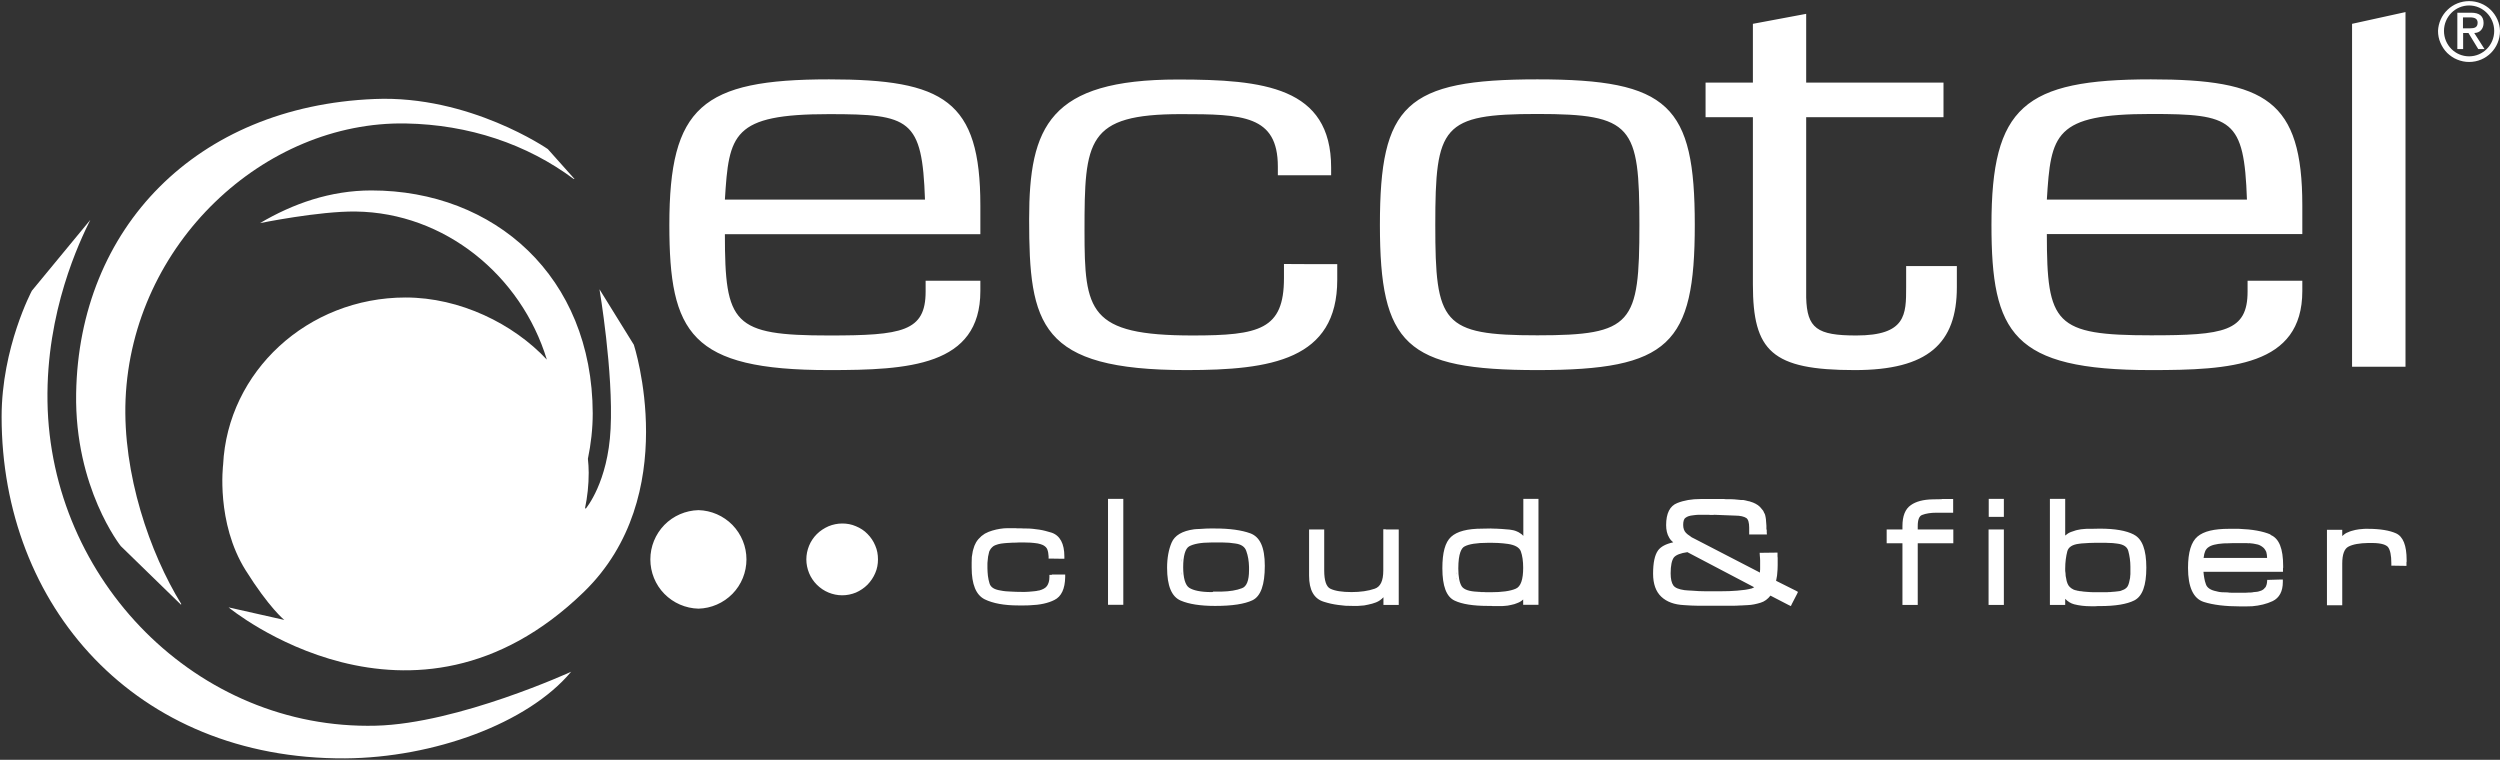
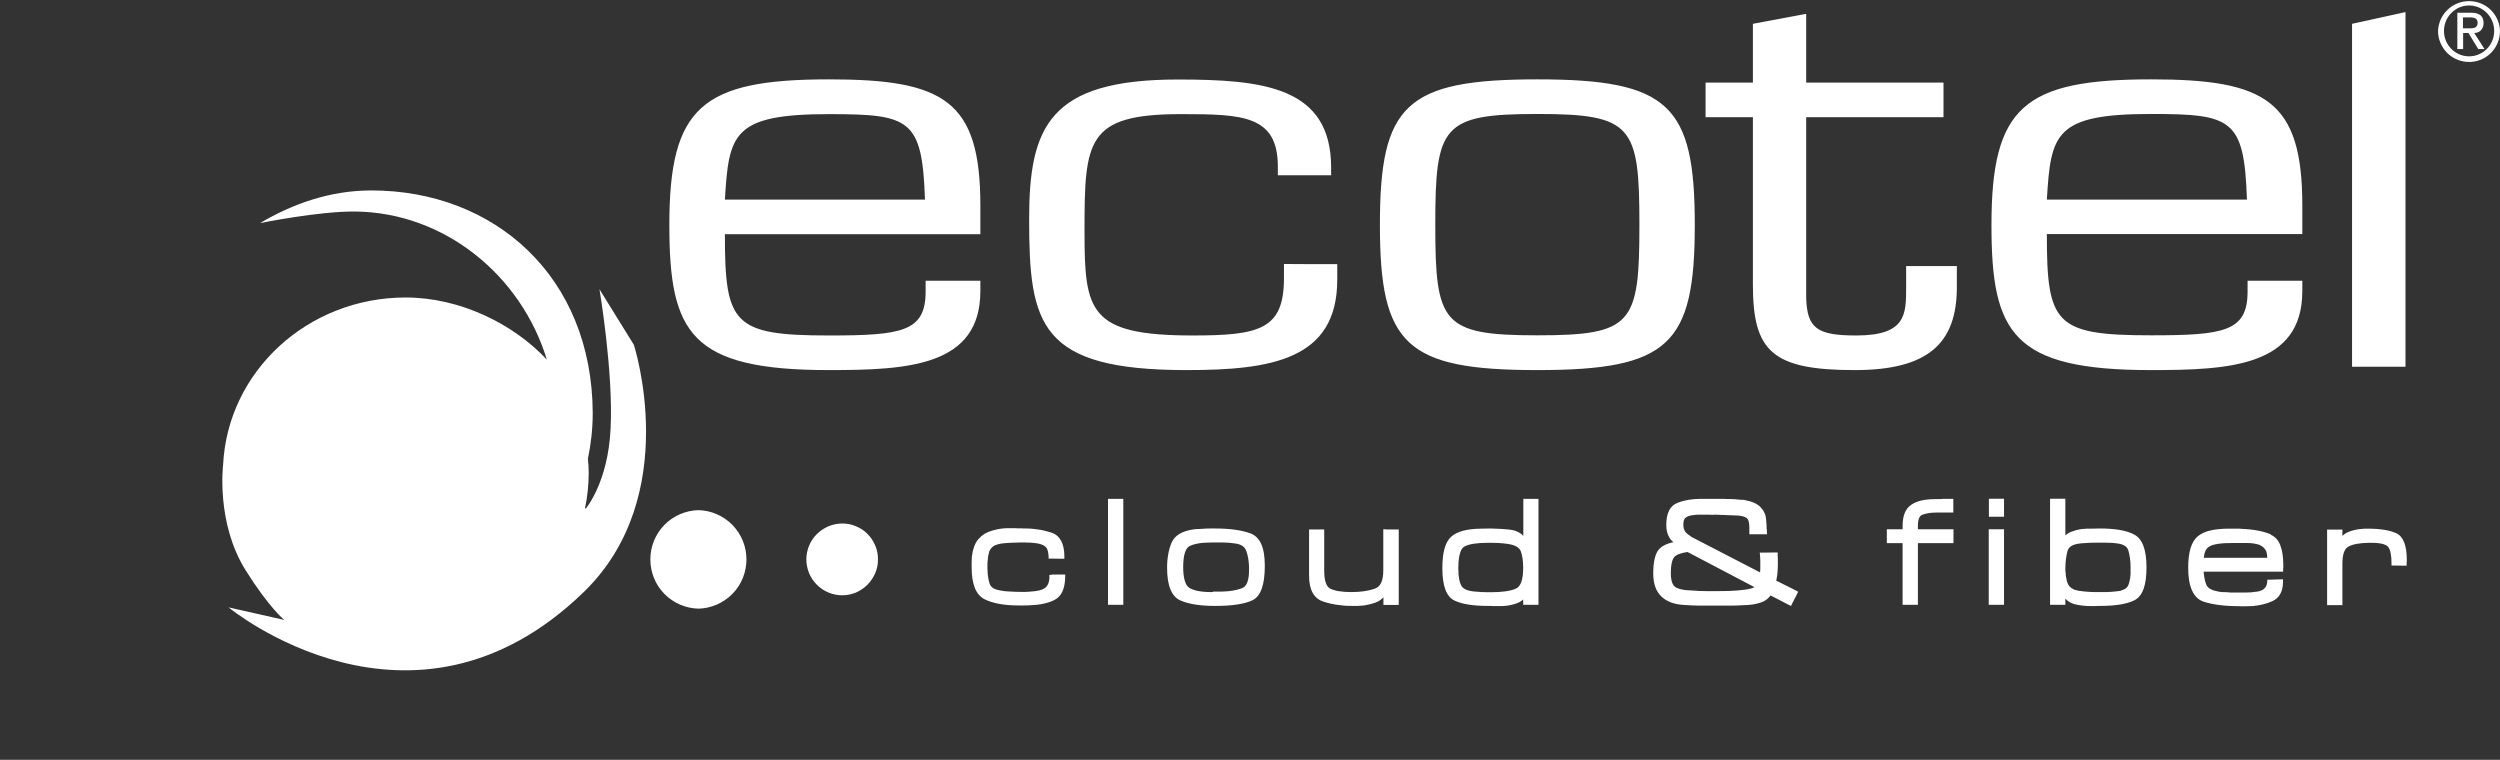
<svg xmlns="http://www.w3.org/2000/svg" version="1.2" viewBox="0 0 1553 472" width="1553" height="472">
  <rect x="0" y="0" width="1553" height="472" fill="#333333" stroke="none" />
  <title>E4C</title>
  <defs>
    <clipPath clipPathUnits="userSpaceOnUse" id="cp1">
      <path d="m1553 0v471h-1552v-471z" />
    </clipPath>
  </defs>
  <style>
		.s0 { fill: #ffffff } 
	</style>
  <g id="Clip-Path: Clip-Path" clip-path="url(#cp1)">
    <g id="Clip-Path">
      <g id="Layer">
-         <path id="Layer" class="s0" d="m112.6 375.2c-19.5-31.6-36.5-80.8-34.6-127.1 4.1-96.8 86.2-173 174.1-171.4 39.1 0.7 75.2 12.8 104.3 34.5h0.5l-16.6-18.6c0 0-48.6-33.6-107.6-31.1-110.9 4.5-183.7 80.3-185.4 182.9-1 58.7 27.7 94.8 27.7 94.8l37.5 36.5v-0.5z" />
-         <path id="Layer" class="s0" d="m56.1 136.6c-6.6 13.3-27.5 56.7-26.6 112.8 1.7 110.7 92.7 204.2 204 201.4 51.1-1.3 121.5-33.6 121.5-33.6l-0.3 0.2c-26.9 32.1-85.4 53.3-140.3 53.7-130.6 0.7-213.4-95-213.4-212.2 0-43.1 18.8-78.3 18.8-78.3l35.8-43.4z" />
        <path id="Layer" class="s0" d="m393.7 214.1l-21.3-34.4c0 0 8.7 51.4 6.9 86.7-1.6 33.2-15.3 49.4-15.3 49.4h-0.6c1.5-7.2 2.3-14.5 2.3-22.1 0-3-0.2-5.9-0.5-8.7 1.9-9.2 3-18.6 3-28.3-0.3-85-61.1-138.4-137.5-138.4-25.5 0-48.7 8.2-69.2 20.3 0 0 36.7-7.5 59.5-7.2 55.2 0.7 102.8 39.7 118.7 92-20.8-22.3-54-38.6-87.7-38.6-61 0-110.6 46.1-113.4 103.9 0 0-4.5 35.9 13.9 65.4 14.7 23.5 24.1 31 24.1 31l-34.6-7.8c0 0 113.8 94 220.6-9.5 61.8-59.9 31.1-153.8 31.1-153.8z" />
-         <path id="Layer" fill-rule="evenodd" class="s0" d="m609 174.4v6.4c0 46.7-44.9 49.1-94 49.1-86.1 0-99.2-22.9-99.2-90.2 0-73.3 20.2-90.4 99.2-90.4 71.4 0 94 13.1 94 78.3v17.9h-158.7c0 55.8 5 62.9 64.7 62.9 45.4 0 60-2.4 60-27.3v-6.7zm-34.4-50.4c-1.7-50.1-9.3-53.1-59.6-53.1-60.1 0-62.2 12.4-64.7 53.1zm256.1 40.1v9.7c0 49.7-41.1 56.1-93.6 56.1-91.5 0-97.8-28.2-97.8-93.8 0-57.5 12.6-86.7 92.3-86.7 53.3 0 95.3 4.6 95.3 54.7v4.8h-33.1v-5.4c0-31.9-21.9-32.6-60.1-32.6-58.7 0-60 16.2-60 72.6 0 49.8 2.5 64.9 67.1 64.9 41.6 0 56.8-3.7 56.8-35.6v-8.8c0 0.1 33.1 0.1 33.1 0.1zm124.3-114.8c81.9 0 97.8 16.1 97.8 90.4 0 74.3-15.9 90.2-97.8 90.2-81.9 0-97.8-15.9-97.8-90.2 0-74.6 15.9-90.4 97.8-90.4zm0 159c59.2 0 63.4-7.1 63.4-68.6 0-61.5-4.2-68.9-63.4-68.9-59.2 0-63.4 7.4-63.4 68.9 0 61.2 4.2 68.6 63.4 68.6zm252.3-135.5h-85.3v112c0.5 19.2 6.8 23.6 31.1 23.6 31 0 31-13.1 31-30v-13.1h31.5v13.1c0 35-18 51.5-63.4 51.5-51.6 0-63.3-11.8-63.3-53.2v-103.9h-29.4v-21.5h29.4v-36.5l33.1-6.2v42.7h85.3zm222.9 101.6v6.4c0 46.7-44.9 49.1-94 49.1-86.1 0-99.1-22.9-99.1-90.2 0-73.3 20.2-90.4 99.1-90.4 71.3 0 94 13.1 94 78.3v17.8h-158.7c0 55.9 5 62.9 64.7 62.9 45.3 0 60-2.3 60-27.2v-6.7zm-34.4-50.4c-1.7-50.1-9.2-53.2-59.6-53.2-60.1 0-62.2 12.5-64.7 53.2zm98.5-116.5v220.3h-33.2v-213zm-1060.4 309.4c7.9 0.2 15.5 3.5 21.1 9.2 5.6 5.8 8.7 13.4 8.7 21.4 0 8-3.1 15.7-8.7 21.4-5.6 5.7-13.2 9-21.1 9.2-8-0.2-15.6-3.5-21.2-9.2-5.6-5.7-8.7-13.4-8.7-21.4 0-8 3.1-15.6 8.7-21.4 5.6-5.7 13.2-9 21.2-9.2zm89.3 8.3c2.9 0 5.8 0.5 8.5 1.7 2.7 1.1 5.2 2.7 7.2 4.8q3.1 3.1 4.8 7.2c1.2 2.7 1.7 5.6 1.7 8.6 0 2.9-0.5 5.8-1.7 8.5q-1.7 4-4.8 7.2c-2.1 2.1-4.5 3.7-7.2 4.9-2.7 1.1-5.6 1.7-8.5 1.7-3 0-5.8-0.6-8.5-1.7-2.7-1.1-5.2-2.8-7.3-4.9-2-2-3.7-4.5-4.8-7.2-1.1-2.7-1.7-5.6-1.7-8.5 0-2.9 0.6-5.8 1.7-8.5 1.1-2.7 2.8-5.2 4.8-7.2 2.1-2.1 4.6-3.7 7.3-4.9 2.7-1.1 5.6-1.7 8.5-1.7zm-224-25.6c25.7 0 46.5 20.9 46.5 46.6 0.2 12.5-4.6 24.5-13.4 33.4-8.7 8.8-20.7 13.8-33.1 13.8-12.5 0-24.4-5-33.2-13.8-8.7-8.9-13.6-20.9-13.4-33.4 0-6.1 1.2-12.1 3.6-17.8 2.3-5.6 5.7-10.8 10-15.1 4.4-4.3 9.5-7.8 15.1-10.1 5.7-2.3 11.7-3.6 17.9-3.6zm1234.6-261.1c-2.5 0-5-0.5-7.4-1.5-2.3-0.9-4.4-2.4-6.2-4.1-1.8-1.8-3.2-4-4.2-6.3-1-2.3-1.5-4.8-1.5-7.4 0.2-4.9 2.3-9.7 5.9-13.1 3.6-3.5 8.4-5.4 13.4-5.4 5 0 9.8 1.9 13.4 5.4 3.5 3.4 5.7 8.2 5.8 13.1 0 10.7-8.5 19.3-19.2 19.3zm15.6-19.3c0-8.7-7-15.8-15.6-15.8-8.6 0-15.6 7.1-15.6 15.8 0 8.8 7 15.8 15.6 15.8 8.6 0 15.6-7 15.6-15.8zm-9.9 11.3l-6.1-10h-3.3v10h-3.6v-22.6h8.6c5.1 0 7.7 2.1 7.7 6.4 0 3.6-2.3 6.2-5.8 6.2l6.4 10zm-5.1-19.7h-4.4v6.8h4.4c2.8 0 4.7-0.6 4.7-3.5 0-2.5-1.9-3.3-4.7-3.3zm-881 346.1h8.3v1.5c-0.1 7.4-2.4 12.2-6.7 14.3-3.9 2-9.1 3.1-15.2 3.3-1.2 0.1-2.4 0.1-3.6 0.1h-3.7c-8.7 0-15.7-1.3-20.8-3.8-5.4-2.7-8.1-9.3-8.1-19.7v-3.2l0.1-3.4q0.1-0.6 0.2-1.2 0.1-0.6 0.2-1.2 0.1-0.6 0.2-1.2 0.1-0.5 0.3-1.1 0.6-2.4 1.7-4.3 0.7-1.2 1.5-2.1 0.9-1 1.9-1.9 1-0.8 2.1-1.5 1.1-0.6 2.3-1.1c3.1-1.2 6.3-1.9 9.6-2.2 0.8 0 1.7-0.1 2.5-0.1h4.8c0.3 0.1 0.7 0.1 0.7 0.1h2.6c0.6 0 1.2 0.1 1.7 0.1h1.5q2 0 4 0.2 2 0.2 4 0.5 2 0.3 3.9 0.8 2 0.5 3.9 1.1c5.2 1.8 7.9 6.8 7.9 14.8v1.4h-1.5l-6.8-0.1h-1.5v-1.4c-0.1-1.6-0.3-3-0.8-4.3q-0.6-1.6-2.7-2.7c-0.8-0.4-1.9-0.7-3.2-1-1.4-0.2-2.9-0.4-4.5-0.5-1.1 0-2.3-0.1-3.4-0.1h-4.1c-1.1 0.1-2.2 0.1-3.4 0.1-1.1 0-2.3 0.1-3.6 0.2-1.3 0.1-2.6 0.2-3.9 0.4q-1.8 0.3-3.3 0.9-0.3 0.1-0.7 0.3-0.3 0.2-0.7 0.4-0.3 0.3-0.6 0.5-0.3 0.3-0.6 0.6-0.2 0.3-0.5 0.6-0.2 0.3-0.4 0.7-0.2 0.3-0.4 0.7-0.1 0.4-0.2 0.7-0.4 1.4-0.6 2.7c-0.1 0.9-0.2 1.9-0.3 2.9-0.1 0.7-0.1 1.3-0.1 2.1v2.2q0 1.2 0.1 2.4 0.1 1.1 0.2 2.3 0.2 1.2 0.4 2.4 0.3 1.1 0.6 2.3c0.7 2.4 2.9 3.8 6.7 4.4q0.8 0.2 1.7 0.3 0.8 0.1 1.6 0.2 0.8 0.1 1.6 0.1 0.9 0.1 1.7 0.1 3.3 0.2 6.6 0.2h2.3c0.7 0 1.4-0.1 2.2-0.1q1.7-0.2 3.3-0.3 0.4 0 0.8-0.1 0.4-0.1 0.8-0.1 0.4-0.1 0.8-0.2 0.4 0 0.8-0.1c2.2-0.6 3.9-1.5 4.8-2.8 0.9-1.3 1.5-3.1 1.5-5.4v-1.5h1.5zm44.4-47v65.8h-9.5v-65.8zm78.9 21.4c5.9 2.2 9 8.4 9 20.2 0 11.8-2.5 18.9-7.7 21.4-4.9 2.3-12.4 3.5-23.2 3.5-9 0-16.2-1.1-21.3-3.3-5.7-2.4-8.5-9.2-8.5-20.4 0-6.1 1-11.4 2.8-15.6 1.9-4.5 6.6-7.3 14-8.3 1.1-0.1 2.2-0.2 3.3-0.2l3.3-0.2c1.1-0.1 2.2-0.1 3.3-0.1h3.2c9 0 16.3 1 21.8 3zm-23.1 36.2h5.3c5-0.1 9.3-0.8 12.6-2.1 2.9-1 4.4-4.8 4.4-11.1v-2.2c-0.1-3.5-0.6-6.8-1.7-9.8q-1.3-4-7-4.7-3.7-0.6-7.4-0.6h-7.6c-6.2 0-10.8 0.9-13.5 2.4-2.4 1.4-3.7 5.9-3.7 12.9 0 6.7 1.3 11.2 3.7 12.8 2.6 1.7 7.3 2.7 13.7 2.7h0.6c0.1 0 0.4-0.1 0.4-0.1h0.1zm-19.7-20.5c-0.2 0.7-0.2 1.5-0.2 2.2 0.1-0.7 0.1-1.5 0.2-2.2zm1.8-6.5c0 0.2-0.1 0.4-0.1 0.4q0.1-0.2 0.1-0.4zm-1.8 16.8c-0.1-0.7-0.1-1.4-0.2-2.1 0 0.7 0 1.4 0.2 2.1zm1.9 6.6q0-0.3-0.2-0.6zm125.1-35h8v46.9h-9.5v-4.8c-1.3 1.4-2.8 2.5-4.6 3.2q-1.2 0.4-2.4 0.8-1.3 0.4-2.5 0.6-1.3 0.3-2.5 0.5-1.3 0.1-2.6 0.2c-0.7 0.1-1.4 0.1-2.1 0.1h-2.3q-2.3 0-4.6-0.1-2.3-0.2-4.5-0.5-2.3-0.3-4.6-0.8-2.2-0.5-4.4-1.2c-6.1-1.9-9.1-7.3-9.1-16.2v-28.7h9.4v25.5c0 6.3 1.3 10.1 3.8 11.3q4.3 2.1 13.2 2.1c5.5 0 10.4-0.7 14.4-2.1 3.5-1.2 5.3-4.8 5.3-11.3v-25.6h1.5zm94.8-19v65.8h-9.5v-3.3c-1.1 1-2.2 1.7-3.6 2.2q-0.9 0.4-1.9 0.7-1 0.3-2.1 0.5-1 0.2-2 0.4-1.1 0.1-2.1 0.2c-0.7 0.1-1.5 0.1-2.2 0.1h-5.1c-0.4-0.1-0.9-0.1-1.3-0.1h-1.5c-9.2 0-16.2-1.1-20.8-3.3-5.1-2.4-7.6-9-7.6-20.1 0-9.7 1.7-16.1 5.4-19.5 3.7-3.4 10.1-5.1 19.4-5.1l5.3-0.1c1 0.1 2 0.1 3.2 0.1 1.1 0 2.3 0.1 3.6 0.2 1.7 0.1 3.4 0.3 4.9 0.4q0.6 0.1 1.2 0.2 0.5 0.1 1.1 0.2 0.5 0.1 1.1 0.3 0.5 0.2 1 0.4 0.6 0.2 1.1 0.5 0.6 0.3 1.1 0.7 0.5 0.3 1 0.7 0.4 0.4 0.9 0.9v-23zm-50.9 37.7c-0.1 0.6-0.1 1.5-0.1 2.2 0-0.7 0-1.5 0.1-2.2zm1 15.2c0 0-0.2-0.6-0.3-0.8 0.1 0.2 0.1 0.5 0.3 0.8zm-0.7-2.7l-0.2-1.1q0 0.1 0 0.3 0 0.1 0 0.2 0.1 0.2 0.1 0.3 0 0.1 0.1 0.3zm-0.4-3.2c0-0.5 0-1-0.1-1.5 0 0.5 0 1 0.1 1.5zm15 10.9h2.2c0.7 0.1 1.3 0.1 2 0.1h2c7 0 12.3-0.7 15.7-2.2 3.1-1.3 4.6-5.7 4.6-13 0-4.1-0.5-7.6-1.5-10.3q-1.4-3.5-7.9-4.5c-2.1-0.3-4.2-0.5-6.2-0.6-2.1-0.1-4.2-0.1-6.4-0.1-6.9 0-11.8 0.8-14.5 2.3-1.7 0.9-3.8 4-3.8 13.7 0 5 0.7 8.7 2.1 11 1.3 2 4.6 3.2 9.8 3.4 0.6 0.1 1.3 0.1 2 0.1zm-12.8-27.7c-0.1 0.2-0.4 0.8-0.4 0.8 0.2-0.2 0.3-0.6 0.4-0.8zm196.4 20.7l12.4 6.2 1.2 0.7-0.6 1.3-3.2 6.2-0.6 1.3-1.3-0.6-11.4-5.9c-1.6 2.1-3.7 3.7-6.1 4.4-2.6 0.8-5.3 1.4-8 1.5q-0.9 0.1-1.9 0.1c-0.6 0-1.1 0.1-1.8 0.1h-0.6q-2.7 0.2-5.3 0.2h-20.9c-3 0-6.1-0.2-9.1-0.4-6-0.3-10.7-2-14.1-5.2-3.4-3.2-5.1-8-5.1-14.3 0-6.8 1-11.6 3.1-14.5 1.7-2.3 4.8-4 9.4-5-1-0.8-1.9-1.8-2.5-2.9-1.3-2.1-1.9-4.8-1.9-7.8 0-7.3 2.3-11.9 6.9-13.7q6.2-2.5 14.5-2.5c0.3 0 13.2 0 13.6 0q0.5 0 1 0 0.5 0 1 0.1 0.6 0 1.1 0c1.4 0 2.8 0 4.2 0.1q0.5 0.1 1 0.1 0.6 0.1 1.1 0.1 0.5 0 1 0.1 0.5 0 1 0.1 0.4 0 0.9 0h0.6q0.8 0.1 1.5 0.3 0.8 0.2 1.6 0.4 0.8 0.1 1.5 0.4 0.8 0.2 1.5 0.5 0.8 0.3 1.5 0.7 0.8 0.4 1.5 0.9 0.7 0.6 1.3 1.1 0.6 0.6 1.1 1.3 0.5 0.5 0.9 1.1 0.3 0.6 0.6 1.3 0.4 0.6 0.6 1.3 0.2 0.7 0.3 1.4 0.1 0.7 0.2 1.3 0 0.7 0.1 1.4 0.1 0.6 0.1 1.3 0 0.6 0.1 1.3c0 0.6 0 1.3 0 1.9l0.1 0.6h0.1v1.4l0.1 1.5h-11v-4.2c0-3.1-0.6-5.2-1.8-6-1.4-0.9-3.7-1.5-6.9-1.5l-12.9-0.5c-0.6 0.1-1.2 0.1-1.8 0.1-0.6 0-1.2 0-1.6-0.1h-6.7c-1 0.1-2 0.1-3.1 0.3-2.1 0.2-3.7 0.7-4.8 1.6-1 0.7-1.4 2.3-1.4 4.4q0 3.1 1.7 4.9 0.6 0.5 1.1 1 0.6 0.5 1.3 0.9 0.6 0.5 1.2 0.9 0.7 0.4 1.4 0.7l41 21.2v-1c0.1-0.5 0.1-1 0.1-1.5v-4.9c0-1.1-0.1-2.2-0.2-3.2l-0.1-1.7h1.6l8-0.1h1.5v2.4c0.1 0.4 0.1 0.8 0.1 1.5q0 0.4 0 0.7v3.1c0 1.8-0.1 3.7-0.3 5.5q0 0.6-0.1 1.1-0.1 0.6-0.2 1.1-0.1 0.6-0.2 1.1-0.1 0.5-0.2 1zm-18.7 5.5c1.3-0.2 2.6-0.5 3.7-0.8q0.2-0.1 0.4-0.2 0.1 0 0.3-0.1 0.2-0.1 0.3-0.2 0.2-0.1 0.4-0.2l-41.5-21.8c-4.2 0.6-7.1 1.7-8.4 3.3-1.3 1.8-2 5-2 9.9 0 3.4 0.6 6 1.7 7.5 1.1 1.5 3.4 2.4 6.9 2.9 1.4 0.2 3 0.2 4.4 0.3q2.2 0.2 4.6 0.3c1.4 0 3 0.1 4.4 0.1h4.5c3.3 0 6.6 0 9.9-0.1 3.3-0.1 6.5-0.4 9.7-0.8 0.3-0.1 0.6-0.1 0.6-0.1zm121.6-56.3h7.1v8.5h-10.4c-3.6 0-6.6 0.5-8.9 1.4q-2.7 1-2.7 6.9v2.1h22.1v8.6h-22.1v38.3h-9.5v-38.3h-9.8v-8.6h9.8v-2.1c0-6.2 1.7-10.6 5.2-13 3.2-2.3 7.8-3.5 13.6-3.6q2.8-0.1 5.6-0.1zm38.6-0.1v11.2h-9.4v-11.2zm0 19v46.9h-9.5v-46.9zm80.9 3.3c5 2.6 7.6 9.2 7.6 20.4 0 11.1-2.4 17.8-7.5 20.4-4.6 2.3-11.6 3.5-21.3 3.5h-1.4c-0.4 0-0.8 0-1.4 0.1h-3c-3.6 0-7.1-0.4-10.2-1.2q-3.1-0.8-5.6-3.4v3.8h-9.5v-65.9h9.5v22.8c1-0.9 2.2-1.7 3.5-2.2q1-0.4 2.1-0.7 1-0.4 2.1-0.6 1-0.2 2.1-0.4 1.1-0.1 2.2-0.2c0.7-0.1 1.6-0.1 2.3-0.1h2.1l5-0.1c9.5 0 16.5 1.2 21.3 3.7zm-42.6 24q0 0.8 0.1 1.6 0.1 0.7 0.3 1.5 0.1 0.8 0.3 1.6 0.2 0.7 0.5 1.5 0.9 2.5 3.9 3.9 0.4 0.2 0.9 0.3 0.4 0.1 0.9 0.2 0.4 0.2 0.9 0.2 0.5 0.1 0.9 0.2 0.6 0.1 1.2 0.1 0.6 0.1 1.2 0.2 0.6 0 1.3 0.1 0.6 0.1 1.2 0.1 2.3 0.2 4.4 0.2c0.3 0 7.6 0 7.9 0q0.5 0 0.9-0.1 0.5 0 1 0 0.4-0.1 0.9-0.1c1.5-0.1 2.8-0.2 4.1-0.4q0.4-0.1 0.8-0.1 0.4-0.1 0.8-0.2 0.4-0.1 0.7-0.3 0.4-0.1 0.8-0.3 0.5-0.2 1-0.5 0.5-0.3 1-0.8 0.4-0.4 0.7-0.9 0.3-0.5 0.5-1.1 0.2-0.6 0.4-1.3 0.2-0.7 0.3-1.4 0.2-0.7 0.3-1.4 0.1-0.7 0.1-1.4c0.1-0.4 0.1-0.9 0.1-1.4v-4.1c0-3.5-0.5-6.8-1.3-9.8-0.7-2.6-2.9-4.1-6.9-4.6-0.9-0.1-1.8-0.2-2.6-0.3-0.9-0.1-1.8-0.1-2.8-0.1-0.9-0.1-1.8-0.1-2.7-0.1h-2.7c-2.2 0-4.3 0-6.5 0.1q-0.8 0-1.6 0.1-0.8 0-1.6 0.1-0.8 0-1.6 0.1-0.8 0.1-1.6 0.2c-4.2 0.5-6.6 2.1-7.3 4.7-0.8 3.1-1.3 6.7-1.3 10.6v1.6c0 0.4 0.1 0.9 0.2 1.5zm127.4-23.9c5.3 2.2 7.8 8.5 7.8 19.3v1.1l-0.1 0.3v2.2h-49.4q0.1 1 0.2 2 0.1 1 0.3 1.9 0.2 1 0.4 1.9 0.3 1 0.6 1.9c0.7 2.2 2.9 3.7 6.5 4.4q0.4 0.1 0.8 0.2 0.5 0.1 0.9 0.2 0.4 0 0.8 0.1 0.4 0 0.9 0.1 1.7 0.1 3.5 0.1c1 0.2 1.8 0.2 2.7 0.2 0.6 0 7.7 0 8.3 0 0.6 0 1.3 0 2-0.1q0.6 0 1.1 0 0.6-0.1 1.2-0.1 0.6-0.1 1.1-0.2 0.6 0 1.2-0.1 0.5-0.1 0.9-0.1 0.5-0.1 0.9-0.2 0.5-0.2 0.9-0.3 0.4-0.2 0.9-0.3 0.3-0.2 0.7-0.4 0.3-0.2 0.7-0.5 0.3-0.3 0.5-0.6 0.3-0.3 0.6-0.6 0.2-0.4 0.3-0.7 0.2-0.4 0.3-0.8 0.1-0.4 0.2-0.9 0.1-0.4 0.1-0.8l0.1-1.3h1.4l6.9-0.2h1.4v1.5c0 5.9-2.2 9.9-6.3 11.9-3.8 1.8-8.1 2.8-12.7 3.2-1.3 0-2.5 0.1-3.8 0.1h-3.6c-9.2 0-16.9-0.9-22.8-2.8-6.4-2.1-9.7-9.2-9.7-21.1 0-9.8 2-16.2 5.9-19.5 3.9-3.3 10.3-4.8 19.6-4.8 0.3 0 3.4 0 3.4 0h2.7c8.3 0.3 14.9 1.5 19.6 3.5zm-13.3 5.2c-0.9-0.1-1.8-0.1-2.7-0.1h-7.7q-1.4 0.1-2.9 0.1c-1.1 0-2.1 0-3.1 0.1-1.8 0.1-3.7 0.4-5.4 0.8-1.6 0.4-2.9 1-4 1.9q-0.2 0.2-0.5 0.5-0.2 0.2-0.4 0.5-0.3 0.3-0.4 0.6-0.2 0.3-0.3 0.7c-0.4 1-0.7 2.1-0.8 3.3-0.1 0.2-0.1 0.7-0.1 0.7h39.4v-0.4c0-1.1-0.2-2.2-0.5-3.4q-0.2-0.3-0.4-0.7-0.1-0.4-0.4-0.7-0.2-0.4-0.5-0.7-0.2-0.3-0.5-0.5-0.4-0.4-0.9-0.7-0.4-0.3-0.8-0.5-0.5-0.3-1-0.5-0.5-0.1-1-0.3c-1.7-0.4-3.4-0.7-5.2-0.8zm97.8 10.4v1.1l-0.1 0.3v2.2h-1.5l-6.4-0.1h-1.5v-1.5c0-4.9-0.7-8.3-2.1-10.1-1-1.1-3.4-2.5-10-2.5h-2.2c-5.4 0.1-9.6 0.8-12.4 2.3-2.5 1.3-3.8 4.8-3.8 10.5v25.9h-9.5v-46.9h9.5v3.9q0.4-0.4 0.8-0.7 0.4-0.4 0.9-0.7 0.5-0.3 1-0.6 0.5-0.2 1-0.4 1-0.5 2.1-0.8 1.2-0.3 2.3-0.6 1.1-0.2 2.3-0.4 1.1-0.1 2.3-0.2c0.6-0.1 1.2-0.1 1.8-0.1h1.5c7.5 0 13.4 1 17.4 2.8 4.4 2 6.6 7.5 6.6 16.6zm-760.6-3.4c0.1-0.5 0.2-1.2 0.3-1.6-0.1 0.4-0.2 1.1-0.3 1.6zm1.6-4.5c-0.1 0.1-0.2 0.3-0.3 0.5 0.1-0.2 0.2-0.4 0.3-0.5zm0 24.3l-0.2-0.4q0.1 0.2 0.2 0.4zm169.6-21.1c-0.1 0.4-0.2 1-0.3 1.5 0.1-0.5 0.2-1.1 0.3-1.5zm197.7 17.7q0 0 0-0.1zm-369.7-8.3h1.3zm1.1 9c-0.1-0.4-0.2-1-0.3-1.4 0.1 0.4 0.2 1 0.3 1.4zm171.1-8.3h-1.4zm190.3-22.8v0.1z" />
+         <path id="Layer" fill-rule="evenodd" class="s0" d="m609 174.4v6.4c0 46.7-44.9 49.1-94 49.1-86.1 0-99.2-22.9-99.2-90.2 0-73.3 20.2-90.4 99.2-90.4 71.4 0 94 13.1 94 78.3v17.9h-158.7c0 55.8 5 62.9 64.7 62.9 45.4 0 60-2.4 60-27.3v-6.7zm-34.4-50.4c-1.7-50.1-9.3-53.1-59.6-53.1-60.1 0-62.2 12.4-64.7 53.1zm256.1 40.1v9.7c0 49.7-41.1 56.1-93.6 56.1-91.5 0-97.8-28.2-97.8-93.8 0-57.5 12.6-86.7 92.3-86.7 53.3 0 95.3 4.6 95.3 54.7v4.8h-33.1v-5.4c0-31.9-21.9-32.6-60.1-32.6-58.7 0-60 16.2-60 72.6 0 49.8 2.5 64.9 67.1 64.9 41.6 0 56.8-3.7 56.8-35.6v-8.8c0 0.1 33.1 0.1 33.1 0.1zm124.3-114.8c81.9 0 97.8 16.1 97.8 90.4 0 74.3-15.9 90.2-97.8 90.2-81.9 0-97.8-15.9-97.8-90.2 0-74.6 15.9-90.4 97.8-90.4zm0 159c59.2 0 63.4-7.1 63.4-68.6 0-61.5-4.2-68.9-63.4-68.9-59.2 0-63.4 7.4-63.4 68.9 0 61.2 4.2 68.6 63.4 68.6zm252.3-135.5h-85.3v112c0.5 19.2 6.8 23.6 31.1 23.6 31 0 31-13.1 31-30v-13.1h31.5v13.1c0 35-18 51.5-63.4 51.5-51.6 0-63.3-11.8-63.3-53.2v-103.9h-29.4v-21.5h29.4v-36.5l33.1-6.2v42.7h85.3zm222.9 101.6v6.4c0 46.7-44.9 49.1-94 49.1-86.1 0-99.1-22.9-99.1-90.2 0-73.3 20.2-90.4 99.1-90.4 71.3 0 94 13.1 94 78.3v17.8h-158.7c0 55.9 5 62.9 64.7 62.9 45.3 0 60-2.3 60-27.2v-6.7zm-34.4-50.4c-1.7-50.1-9.2-53.2-59.6-53.2-60.1 0-62.2 12.5-64.7 53.2zm98.5-116.5v220.3h-33.2v-213zm-1060.4 309.4c7.9 0.2 15.5 3.5 21.1 9.2 5.6 5.8 8.7 13.4 8.7 21.4 0 8-3.1 15.7-8.7 21.4-5.6 5.7-13.2 9-21.1 9.2-8-0.2-15.6-3.5-21.2-9.2-5.6-5.7-8.7-13.4-8.7-21.4 0-8 3.1-15.6 8.7-21.4 5.6-5.7 13.2-9 21.2-9.2zm89.3 8.3c2.9 0 5.8 0.5 8.5 1.7 2.7 1.1 5.2 2.7 7.2 4.8q3.1 3.1 4.8 7.2c1.2 2.7 1.7 5.6 1.7 8.6 0 2.9-0.5 5.8-1.7 8.5q-1.7 4-4.8 7.2c-2.1 2.1-4.5 3.7-7.2 4.9-2.7 1.1-5.6 1.7-8.5 1.7-3 0-5.8-0.6-8.5-1.7-2.7-1.1-5.2-2.8-7.3-4.9-2-2-3.7-4.5-4.8-7.2-1.1-2.7-1.7-5.6-1.7-8.5 0-2.9 0.6-5.8 1.7-8.5 1.1-2.7 2.8-5.2 4.8-7.2 2.1-2.1 4.6-3.7 7.3-4.9 2.7-1.1 5.6-1.7 8.5-1.7zm-224-25.6c25.7 0 46.5 20.9 46.5 46.6 0.2 12.5-4.6 24.5-13.4 33.4-8.7 8.8-20.7 13.8-33.1 13.8-12.5 0-24.4-5-33.2-13.8-8.7-8.9-13.6-20.9-13.4-33.4 0-6.1 1.2-12.1 3.6-17.8 2.3-5.6 5.7-10.8 10-15.1 4.4-4.3 9.5-7.8 15.1-10.1 5.7-2.3 11.7-3.6 17.9-3.6zm1234.6-261.1c-2.5 0-5-0.5-7.4-1.5-2.3-0.9-4.4-2.4-6.2-4.1-1.8-1.8-3.2-4-4.2-6.3-1-2.3-1.5-4.8-1.5-7.4 0.2-4.9 2.3-9.7 5.9-13.1 3.6-3.5 8.4-5.4 13.4-5.4 5 0 9.8 1.9 13.4 5.4 3.5 3.4 5.7 8.2 5.8 13.1 0 10.7-8.5 19.3-19.2 19.3zm15.6-19.3c0-8.7-7-15.8-15.6-15.8-8.6 0-15.6 7.1-15.6 15.8 0 8.8 7 15.8 15.6 15.8 8.6 0 15.6-7 15.6-15.8zm-9.9 11.3l-6.1-10h-3.3v10h-3.6v-22.6h8.6c5.1 0 7.7 2.1 7.7 6.4 0 3.6-2.3 6.2-5.8 6.2l6.4 10zm-5.1-19.7h-4.4v6.8h4.4c2.8 0 4.7-0.6 4.7-3.5 0-2.5-1.9-3.3-4.7-3.3zm-881 346.1h8.3v1.5c-0.1 7.4-2.4 12.2-6.7 14.3-3.9 2-9.1 3.1-15.2 3.3-1.2 0.1-2.4 0.1-3.6 0.1h-3.7c-8.7 0-15.7-1.3-20.8-3.8-5.4-2.7-8.1-9.3-8.1-19.7v-3.2l0.1-3.4q0.1-0.6 0.2-1.2 0.1-0.6 0.2-1.2 0.1-0.6 0.2-1.2 0.1-0.5 0.3-1.1 0.6-2.4 1.7-4.3 0.7-1.2 1.5-2.1 0.9-1 1.9-1.9 1-0.8 2.1-1.5 1.1-0.6 2.3-1.1c3.1-1.2 6.3-1.9 9.6-2.2 0.8 0 1.7-0.1 2.5-0.1h4.8c0.3 0.1 0.7 0.1 0.7 0.1h2.6c0.6 0 1.2 0.1 1.7 0.1h1.5q2 0 4 0.2 2 0.2 4 0.5 2 0.3 3.9 0.8 2 0.5 3.9 1.1c5.2 1.8 7.9 6.8 7.9 14.8v1.4h-1.5l-6.8-0.1h-1.5v-1.4c-0.1-1.6-0.3-3-0.8-4.3q-0.6-1.6-2.7-2.7c-0.8-0.4-1.9-0.7-3.2-1-1.4-0.2-2.9-0.4-4.5-0.5-1.1 0-2.3-0.1-3.4-0.1h-4.1c-1.1 0.1-2.2 0.1-3.4 0.1-1.1 0-2.3 0.1-3.6 0.2-1.3 0.1-2.6 0.2-3.9 0.4q-1.8 0.3-3.3 0.9-0.3 0.1-0.7 0.3-0.3 0.2-0.7 0.4-0.3 0.3-0.6 0.5-0.3 0.3-0.6 0.6-0.2 0.3-0.5 0.6-0.2 0.3-0.4 0.7-0.2 0.3-0.4 0.7-0.1 0.4-0.2 0.7-0.4 1.4-0.6 2.7c-0.1 0.9-0.2 1.9-0.3 2.9-0.1 0.7-0.1 1.3-0.1 2.1v2.2q0 1.2 0.1 2.4 0.1 1.1 0.2 2.3 0.2 1.2 0.4 2.4 0.3 1.1 0.6 2.3c0.7 2.4 2.9 3.8 6.7 4.4q0.8 0.2 1.7 0.3 0.8 0.1 1.6 0.2 0.8 0.1 1.6 0.1 0.9 0.1 1.7 0.1 3.3 0.2 6.6 0.2h2.3c0.7 0 1.4-0.1 2.2-0.1q1.7-0.2 3.3-0.3 0.4 0 0.8-0.1 0.4-0.1 0.8-0.1 0.4-0.1 0.8-0.2 0.4 0 0.8-0.1c2.2-0.6 3.9-1.5 4.8-2.8 0.9-1.3 1.5-3.1 1.5-5.4v-1.5h1.5zm44.4-47v65.8h-9.5v-65.8zm78.9 21.4c5.9 2.2 9 8.4 9 20.2 0 11.8-2.5 18.9-7.7 21.4-4.9 2.3-12.4 3.5-23.2 3.5-9 0-16.2-1.1-21.3-3.3-5.7-2.4-8.5-9.2-8.5-20.4 0-6.1 1-11.4 2.8-15.6 1.9-4.5 6.6-7.3 14-8.3 1.1-0.1 2.2-0.2 3.3-0.2l3.3-0.2c1.1-0.1 2.2-0.1 3.3-0.1h3.2c9 0 16.3 1 21.8 3zm-23.1 36.2h5.3c5-0.1 9.3-0.8 12.6-2.1 2.9-1 4.4-4.8 4.4-11.1v-2.2c-0.1-3.5-0.6-6.8-1.7-9.8q-1.3-4-7-4.7-3.7-0.6-7.4-0.6h-7.6c-6.2 0-10.8 0.9-13.5 2.4-2.4 1.4-3.7 5.9-3.7 12.9 0 6.7 1.3 11.2 3.7 12.8 2.6 1.7 7.3 2.7 13.7 2.7h0.6c0.1 0 0.4-0.1 0.4-0.1h0.1zm-19.7-20.5c-0.2 0.7-0.2 1.5-0.2 2.2 0.1-0.7 0.1-1.5 0.2-2.2zm1.8-6.5c0 0.2-0.1 0.4-0.1 0.4q0.1-0.2 0.1-0.4zm-1.8 16.8c-0.1-0.7-0.1-1.4-0.2-2.1 0 0.7 0 1.4 0.2 2.1zm1.9 6.6q0-0.3-0.2-0.6zm125.1-35h8v46.9h-9.5v-4.8c-1.3 1.4-2.8 2.5-4.6 3.2q-1.2 0.4-2.4 0.8-1.3 0.4-2.5 0.6-1.3 0.3-2.5 0.5-1.3 0.1-2.6 0.2c-0.7 0.1-1.4 0.1-2.1 0.1h-2.3q-2.3 0-4.6-0.1-2.3-0.2-4.5-0.5-2.3-0.3-4.6-0.8-2.2-0.5-4.4-1.2c-6.1-1.9-9.1-7.3-9.1-16.2v-28.7h9.4v25.5c0 6.3 1.3 10.1 3.8 11.3q4.3 2.1 13.2 2.1c5.5 0 10.4-0.7 14.4-2.1 3.5-1.2 5.3-4.8 5.3-11.3v-25.6h1.5zm94.8-19v65.8h-9.5v-3.3c-1.1 1-2.2 1.7-3.6 2.2q-0.9 0.4-1.9 0.7-1 0.3-2.1 0.5-1 0.2-2 0.4-1.1 0.1-2.1 0.2c-0.7 0.1-1.5 0.1-2.2 0.1h-5.1c-0.4-0.1-0.9-0.1-1.3-0.1h-1.5c-9.2 0-16.2-1.1-20.8-3.3-5.1-2.4-7.6-9-7.6-20.1 0-9.7 1.7-16.1 5.4-19.5 3.7-3.4 10.1-5.1 19.4-5.1l5.3-0.1c1 0.1 2 0.1 3.2 0.1 1.1 0 2.3 0.1 3.6 0.2 1.7 0.1 3.4 0.3 4.9 0.4q0.6 0.1 1.2 0.2 0.5 0.1 1.1 0.2 0.5 0.1 1.1 0.3 0.5 0.2 1 0.4 0.6 0.2 1.1 0.5 0.6 0.3 1.1 0.7 0.5 0.3 1 0.7 0.4 0.4 0.9 0.9v-23zm-50.9 37.7c-0.1 0.6-0.1 1.5-0.1 2.2 0-0.7 0-1.5 0.1-2.2zm1 15.2c0 0-0.2-0.6-0.3-0.8 0.1 0.2 0.1 0.5 0.3 0.8zm-0.7-2.7l-0.2-1.1q0 0.1 0 0.3 0 0.1 0 0.2 0.1 0.2 0.1 0.3 0 0.1 0.1 0.3zm-0.4-3.2c0-0.5 0-1-0.1-1.5 0 0.5 0 1 0.1 1.5zm15 10.9h2.2c0.7 0.1 1.3 0.1 2 0.1h2c7 0 12.3-0.7 15.7-2.2 3.1-1.3 4.6-5.7 4.6-13 0-4.1-0.5-7.6-1.5-10.3q-1.4-3.5-7.9-4.5c-2.1-0.3-4.2-0.5-6.2-0.6-2.1-0.1-4.2-0.1-6.4-0.1-6.9 0-11.8 0.8-14.5 2.3-1.7 0.9-3.8 4-3.8 13.7 0 5 0.7 8.7 2.1 11 1.3 2 4.6 3.2 9.8 3.4 0.6 0.1 1.3 0.1 2 0.1m-12.8-27.7c-0.1 0.2-0.4 0.8-0.4 0.8 0.2-0.2 0.3-0.6 0.4-0.8zm196.4 20.7l12.4 6.2 1.2 0.7-0.6 1.3-3.2 6.2-0.6 1.3-1.3-0.6-11.4-5.9c-1.6 2.1-3.7 3.7-6.1 4.4-2.6 0.8-5.3 1.4-8 1.5q-0.9 0.1-1.9 0.1c-0.6 0-1.1 0.1-1.8 0.1h-0.6q-2.7 0.2-5.3 0.2h-20.9c-3 0-6.1-0.2-9.1-0.4-6-0.3-10.7-2-14.1-5.2-3.4-3.2-5.1-8-5.1-14.3 0-6.8 1-11.6 3.1-14.5 1.7-2.3 4.8-4 9.4-5-1-0.8-1.9-1.8-2.5-2.9-1.3-2.1-1.9-4.8-1.9-7.8 0-7.3 2.3-11.9 6.9-13.7q6.2-2.5 14.5-2.5c0.3 0 13.2 0 13.6 0q0.5 0 1 0 0.5 0 1 0.1 0.6 0 1.1 0c1.4 0 2.8 0 4.2 0.1q0.5 0.1 1 0.1 0.6 0.1 1.1 0.1 0.5 0 1 0.1 0.5 0 1 0.1 0.4 0 0.9 0h0.6q0.8 0.1 1.5 0.3 0.8 0.2 1.6 0.4 0.8 0.1 1.5 0.4 0.8 0.2 1.5 0.5 0.8 0.3 1.5 0.7 0.8 0.4 1.5 0.9 0.7 0.6 1.3 1.1 0.6 0.6 1.1 1.3 0.5 0.5 0.9 1.1 0.3 0.6 0.6 1.3 0.4 0.6 0.6 1.3 0.2 0.7 0.3 1.4 0.1 0.7 0.2 1.3 0 0.7 0.1 1.4 0.1 0.6 0.1 1.3 0 0.6 0.1 1.3c0 0.6 0 1.3 0 1.9l0.1 0.6h0.1v1.4l0.1 1.5h-11v-4.2c0-3.1-0.6-5.2-1.8-6-1.4-0.9-3.7-1.5-6.9-1.5l-12.9-0.5c-0.6 0.1-1.2 0.1-1.8 0.1-0.6 0-1.2 0-1.6-0.1h-6.7c-1 0.1-2 0.1-3.1 0.3-2.1 0.2-3.7 0.7-4.8 1.6-1 0.7-1.4 2.3-1.4 4.4q0 3.1 1.7 4.9 0.6 0.5 1.1 1 0.6 0.5 1.3 0.9 0.6 0.5 1.2 0.9 0.7 0.4 1.4 0.7l41 21.2v-1c0.1-0.5 0.1-1 0.1-1.5v-4.9c0-1.1-0.1-2.2-0.2-3.2l-0.1-1.7h1.6l8-0.1h1.5v2.4c0.1 0.4 0.1 0.8 0.1 1.5q0 0.4 0 0.7v3.1c0 1.8-0.1 3.7-0.3 5.5q0 0.6-0.1 1.1-0.1 0.6-0.2 1.1-0.1 0.6-0.2 1.1-0.1 0.5-0.2 1zm-18.7 5.5c1.3-0.2 2.6-0.5 3.7-0.8q0.2-0.1 0.4-0.2 0.1 0 0.3-0.1 0.2-0.1 0.3-0.2 0.2-0.1 0.4-0.2l-41.5-21.8c-4.2 0.6-7.1 1.7-8.4 3.3-1.3 1.8-2 5-2 9.9 0 3.4 0.6 6 1.7 7.5 1.1 1.5 3.4 2.4 6.9 2.9 1.4 0.2 3 0.2 4.4 0.3q2.2 0.2 4.6 0.3c1.4 0 3 0.1 4.4 0.1h4.5c3.3 0 6.6 0 9.9-0.1 3.3-0.1 6.5-0.4 9.7-0.8 0.3-0.1 0.6-0.1 0.6-0.1zm121.6-56.3h7.1v8.5h-10.4c-3.6 0-6.6 0.5-8.9 1.4q-2.7 1-2.7 6.9v2.1h22.1v8.6h-22.1v38.3h-9.5v-38.3h-9.8v-8.6h9.8v-2.1c0-6.2 1.7-10.6 5.2-13 3.2-2.3 7.8-3.5 13.6-3.6q2.8-0.1 5.6-0.1zm38.6-0.1v11.2h-9.4v-11.2zm0 19v46.9h-9.5v-46.9zm80.9 3.3c5 2.6 7.6 9.2 7.6 20.4 0 11.1-2.4 17.8-7.5 20.4-4.6 2.3-11.6 3.5-21.3 3.5h-1.4c-0.4 0-0.8 0-1.4 0.1h-3c-3.6 0-7.1-0.4-10.2-1.2q-3.1-0.8-5.6-3.4v3.8h-9.5v-65.9h9.5v22.8c1-0.9 2.2-1.7 3.5-2.2q1-0.4 2.1-0.7 1-0.4 2.1-0.6 1-0.2 2.1-0.4 1.1-0.1 2.2-0.2c0.7-0.1 1.6-0.1 2.3-0.1h2.1l5-0.1c9.5 0 16.5 1.2 21.3 3.7zm-42.6 24q0 0.8 0.1 1.6 0.1 0.7 0.3 1.5 0.1 0.8 0.3 1.6 0.2 0.7 0.5 1.5 0.9 2.5 3.9 3.9 0.4 0.2 0.9 0.3 0.4 0.1 0.9 0.2 0.4 0.2 0.9 0.2 0.5 0.1 0.9 0.2 0.6 0.1 1.2 0.1 0.6 0.1 1.2 0.2 0.6 0 1.3 0.1 0.6 0.1 1.2 0.1 2.3 0.2 4.4 0.2c0.3 0 7.6 0 7.9 0q0.5 0 0.9-0.1 0.5 0 1 0 0.4-0.1 0.9-0.1c1.5-0.1 2.8-0.2 4.1-0.4q0.4-0.1 0.8-0.1 0.4-0.1 0.8-0.2 0.4-0.1 0.7-0.3 0.4-0.1 0.8-0.3 0.5-0.2 1-0.5 0.5-0.3 1-0.8 0.4-0.4 0.7-0.9 0.3-0.5 0.5-1.1 0.2-0.6 0.4-1.3 0.2-0.7 0.3-1.4 0.2-0.7 0.3-1.4 0.1-0.7 0.1-1.4c0.1-0.4 0.1-0.9 0.1-1.4v-4.1c0-3.5-0.5-6.8-1.3-9.8-0.7-2.6-2.9-4.1-6.9-4.6-0.9-0.1-1.8-0.2-2.6-0.3-0.9-0.1-1.8-0.1-2.8-0.1-0.9-0.1-1.8-0.1-2.7-0.1h-2.7c-2.2 0-4.3 0-6.5 0.1q-0.8 0-1.6 0.1-0.8 0-1.6 0.1-0.8 0-1.6 0.1-0.8 0.1-1.6 0.2c-4.2 0.5-6.6 2.1-7.3 4.7-0.8 3.1-1.3 6.7-1.3 10.6v1.6c0 0.4 0.1 0.9 0.2 1.5zm127.4-23.9c5.3 2.2 7.8 8.5 7.8 19.3v1.1l-0.1 0.3v2.2h-49.4q0.1 1 0.2 2 0.1 1 0.3 1.9 0.2 1 0.4 1.9 0.3 1 0.6 1.9c0.7 2.2 2.9 3.7 6.5 4.4q0.4 0.1 0.8 0.2 0.5 0.1 0.9 0.2 0.4 0 0.8 0.1 0.4 0 0.9 0.1 1.7 0.1 3.5 0.1c1 0.2 1.8 0.2 2.7 0.2 0.6 0 7.7 0 8.3 0 0.6 0 1.3 0 2-0.1q0.6 0 1.1 0 0.6-0.1 1.2-0.1 0.6-0.1 1.1-0.2 0.6 0 1.2-0.1 0.5-0.1 0.9-0.1 0.5-0.1 0.9-0.2 0.5-0.2 0.9-0.3 0.4-0.2 0.9-0.3 0.3-0.2 0.7-0.4 0.3-0.2 0.7-0.5 0.3-0.3 0.5-0.6 0.3-0.3 0.6-0.6 0.2-0.4 0.3-0.7 0.2-0.4 0.3-0.8 0.1-0.4 0.2-0.9 0.1-0.4 0.1-0.8l0.1-1.3h1.4l6.9-0.2h1.4v1.5c0 5.9-2.2 9.9-6.3 11.9-3.8 1.8-8.1 2.8-12.7 3.2-1.3 0-2.5 0.1-3.8 0.1h-3.6c-9.2 0-16.9-0.9-22.8-2.8-6.4-2.1-9.7-9.2-9.7-21.1 0-9.8 2-16.2 5.9-19.5 3.9-3.3 10.3-4.8 19.6-4.8 0.3 0 3.4 0 3.4 0h2.7c8.3 0.3 14.9 1.5 19.6 3.5zm-13.3 5.2c-0.9-0.1-1.8-0.1-2.7-0.1h-7.7q-1.4 0.1-2.9 0.1c-1.1 0-2.1 0-3.1 0.1-1.8 0.1-3.7 0.4-5.4 0.8-1.6 0.4-2.9 1-4 1.9q-0.2 0.2-0.5 0.5-0.2 0.2-0.4 0.5-0.3 0.3-0.4 0.6-0.2 0.3-0.3 0.7c-0.4 1-0.7 2.1-0.8 3.3-0.1 0.2-0.1 0.7-0.1 0.7h39.4v-0.4c0-1.1-0.2-2.2-0.5-3.4q-0.2-0.3-0.4-0.7-0.1-0.4-0.4-0.7-0.2-0.4-0.5-0.7-0.2-0.3-0.5-0.5-0.4-0.4-0.9-0.7-0.4-0.3-0.8-0.5-0.5-0.3-1-0.5-0.5-0.1-1-0.3c-1.7-0.4-3.4-0.7-5.2-0.8zm97.8 10.4v1.1l-0.1 0.3v2.2h-1.5l-6.4-0.1h-1.5v-1.5c0-4.9-0.7-8.3-2.1-10.1-1-1.1-3.4-2.5-10-2.5h-2.2c-5.4 0.1-9.6 0.8-12.4 2.3-2.5 1.3-3.8 4.8-3.8 10.5v25.9h-9.5v-46.9h9.5v3.9q0.4-0.4 0.8-0.7 0.4-0.4 0.9-0.7 0.5-0.3 1-0.6 0.5-0.2 1-0.4 1-0.5 2.1-0.8 1.2-0.3 2.3-0.6 1.1-0.2 2.3-0.4 1.1-0.1 2.3-0.2c0.6-0.1 1.2-0.1 1.8-0.1h1.5c7.5 0 13.4 1 17.4 2.8 4.4 2 6.6 7.5 6.6 16.6zm-760.6-3.4c0.1-0.5 0.2-1.2 0.3-1.6-0.1 0.4-0.2 1.1-0.3 1.6zm1.6-4.5c-0.1 0.1-0.2 0.3-0.3 0.5 0.1-0.2 0.2-0.4 0.3-0.5zm0 24.3l-0.2-0.4q0.1 0.2 0.2 0.4zm169.6-21.1c-0.1 0.4-0.2 1-0.3 1.5 0.1-0.5 0.2-1.1 0.3-1.5zm197.7 17.7q0 0 0-0.1zm-369.7-8.3h1.3zm1.1 9c-0.1-0.4-0.2-1-0.3-1.4 0.1 0.4 0.2 1 0.3 1.4zm171.1-8.3h-1.4zm190.3-22.8v0.1z" />
      </g>
    </g>
  </g>
</svg>